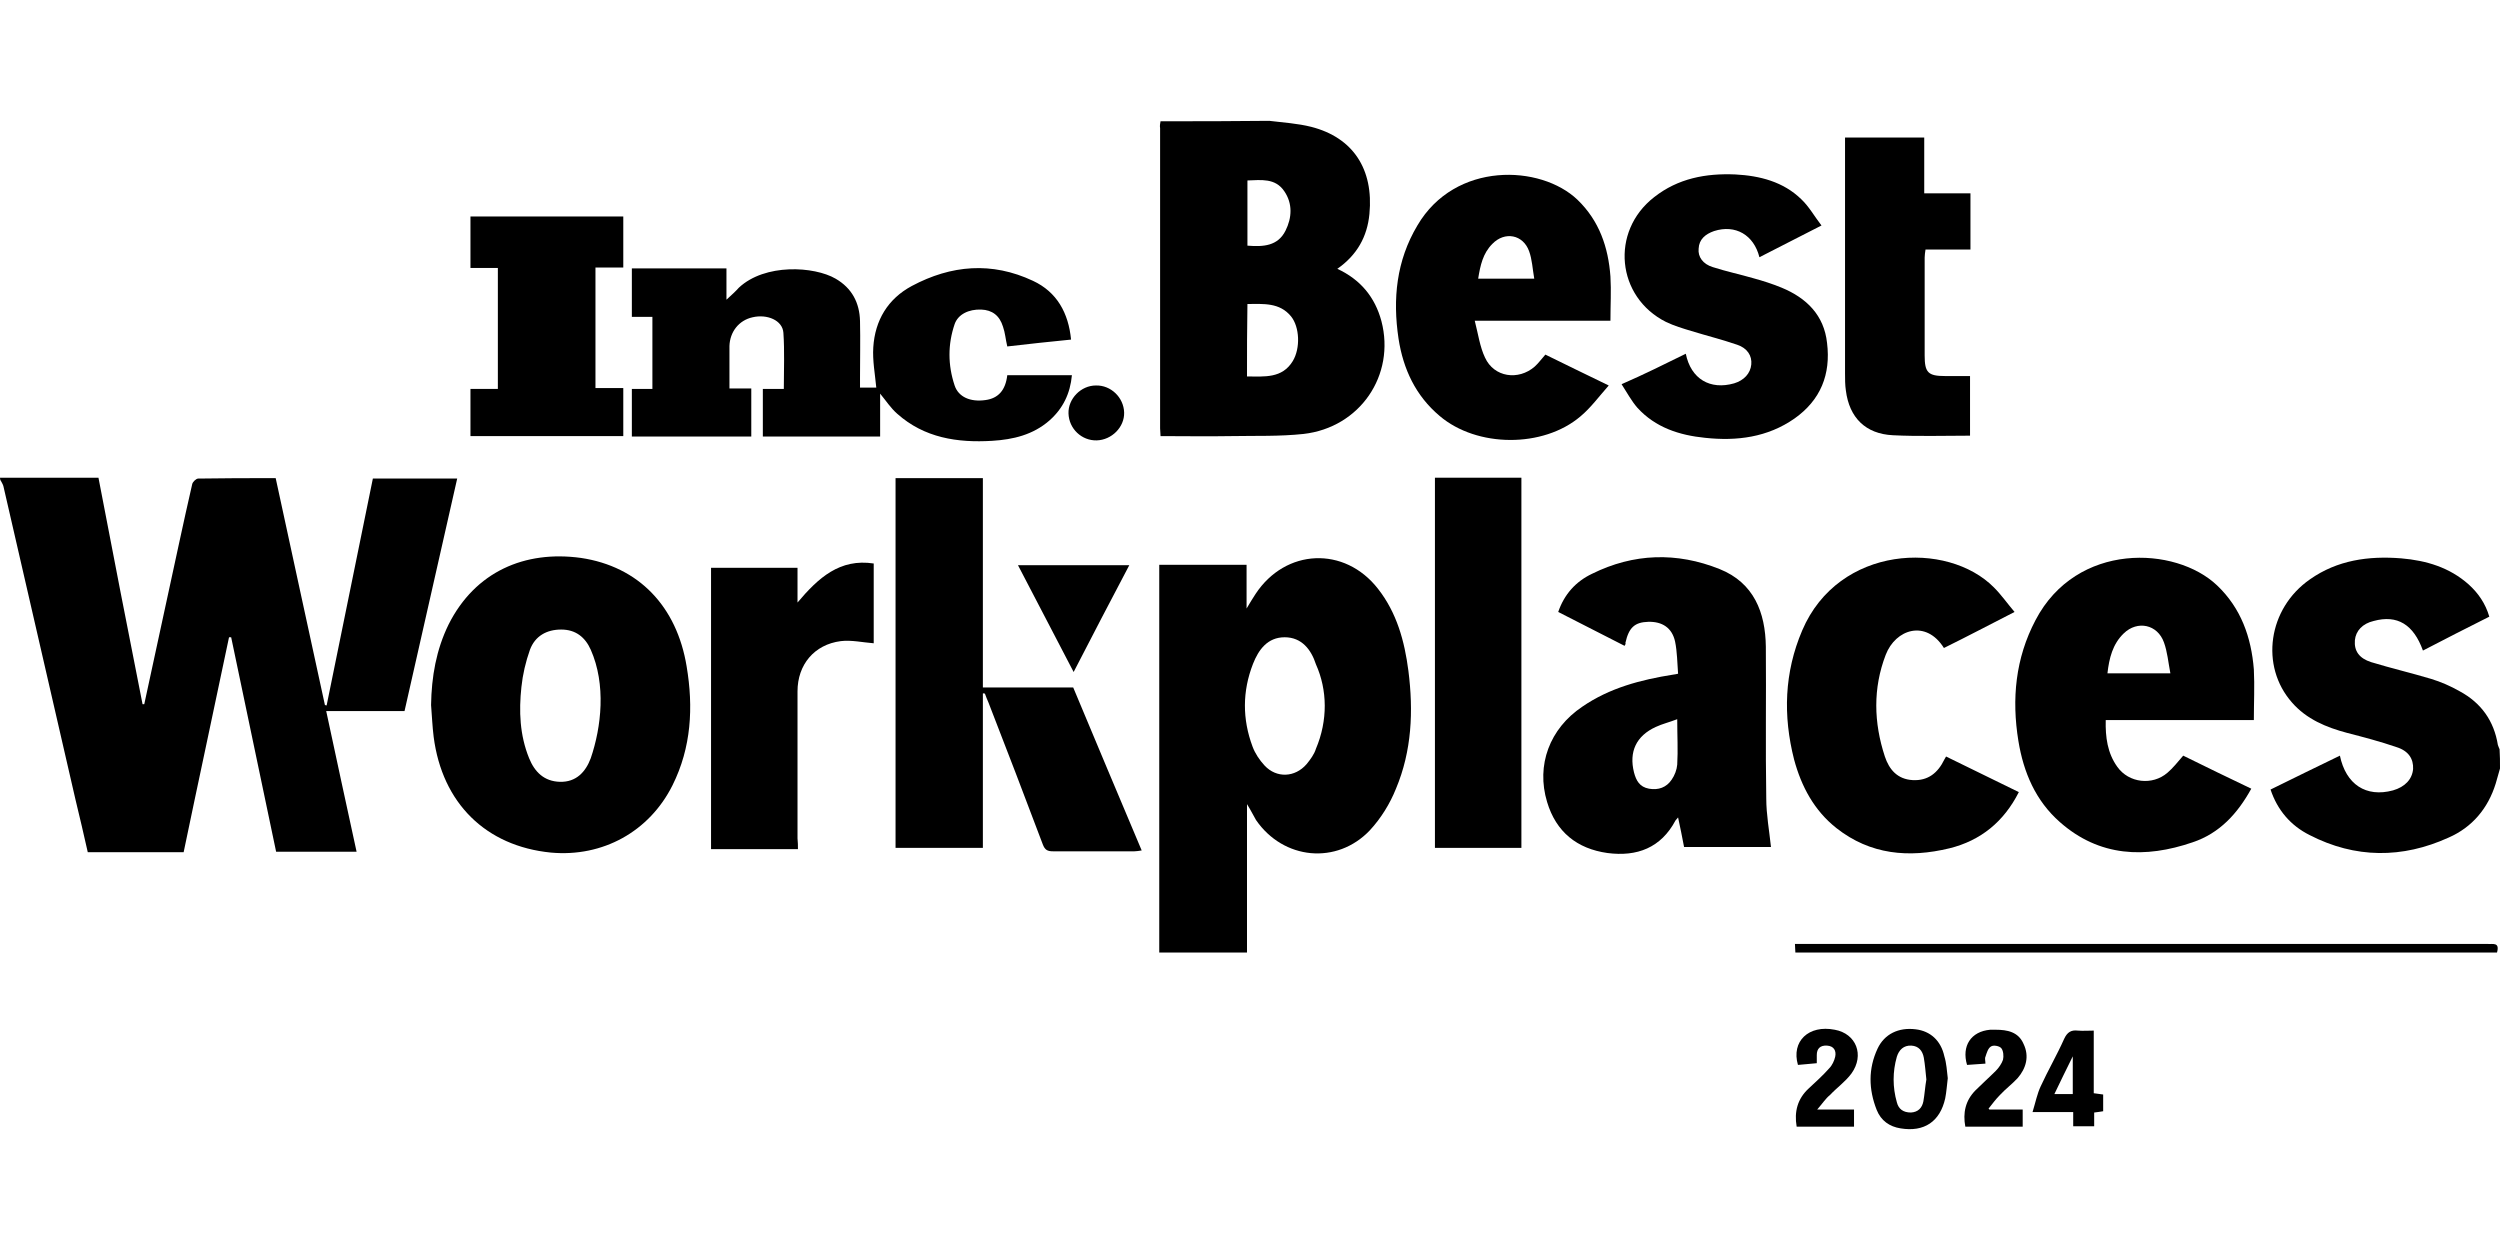
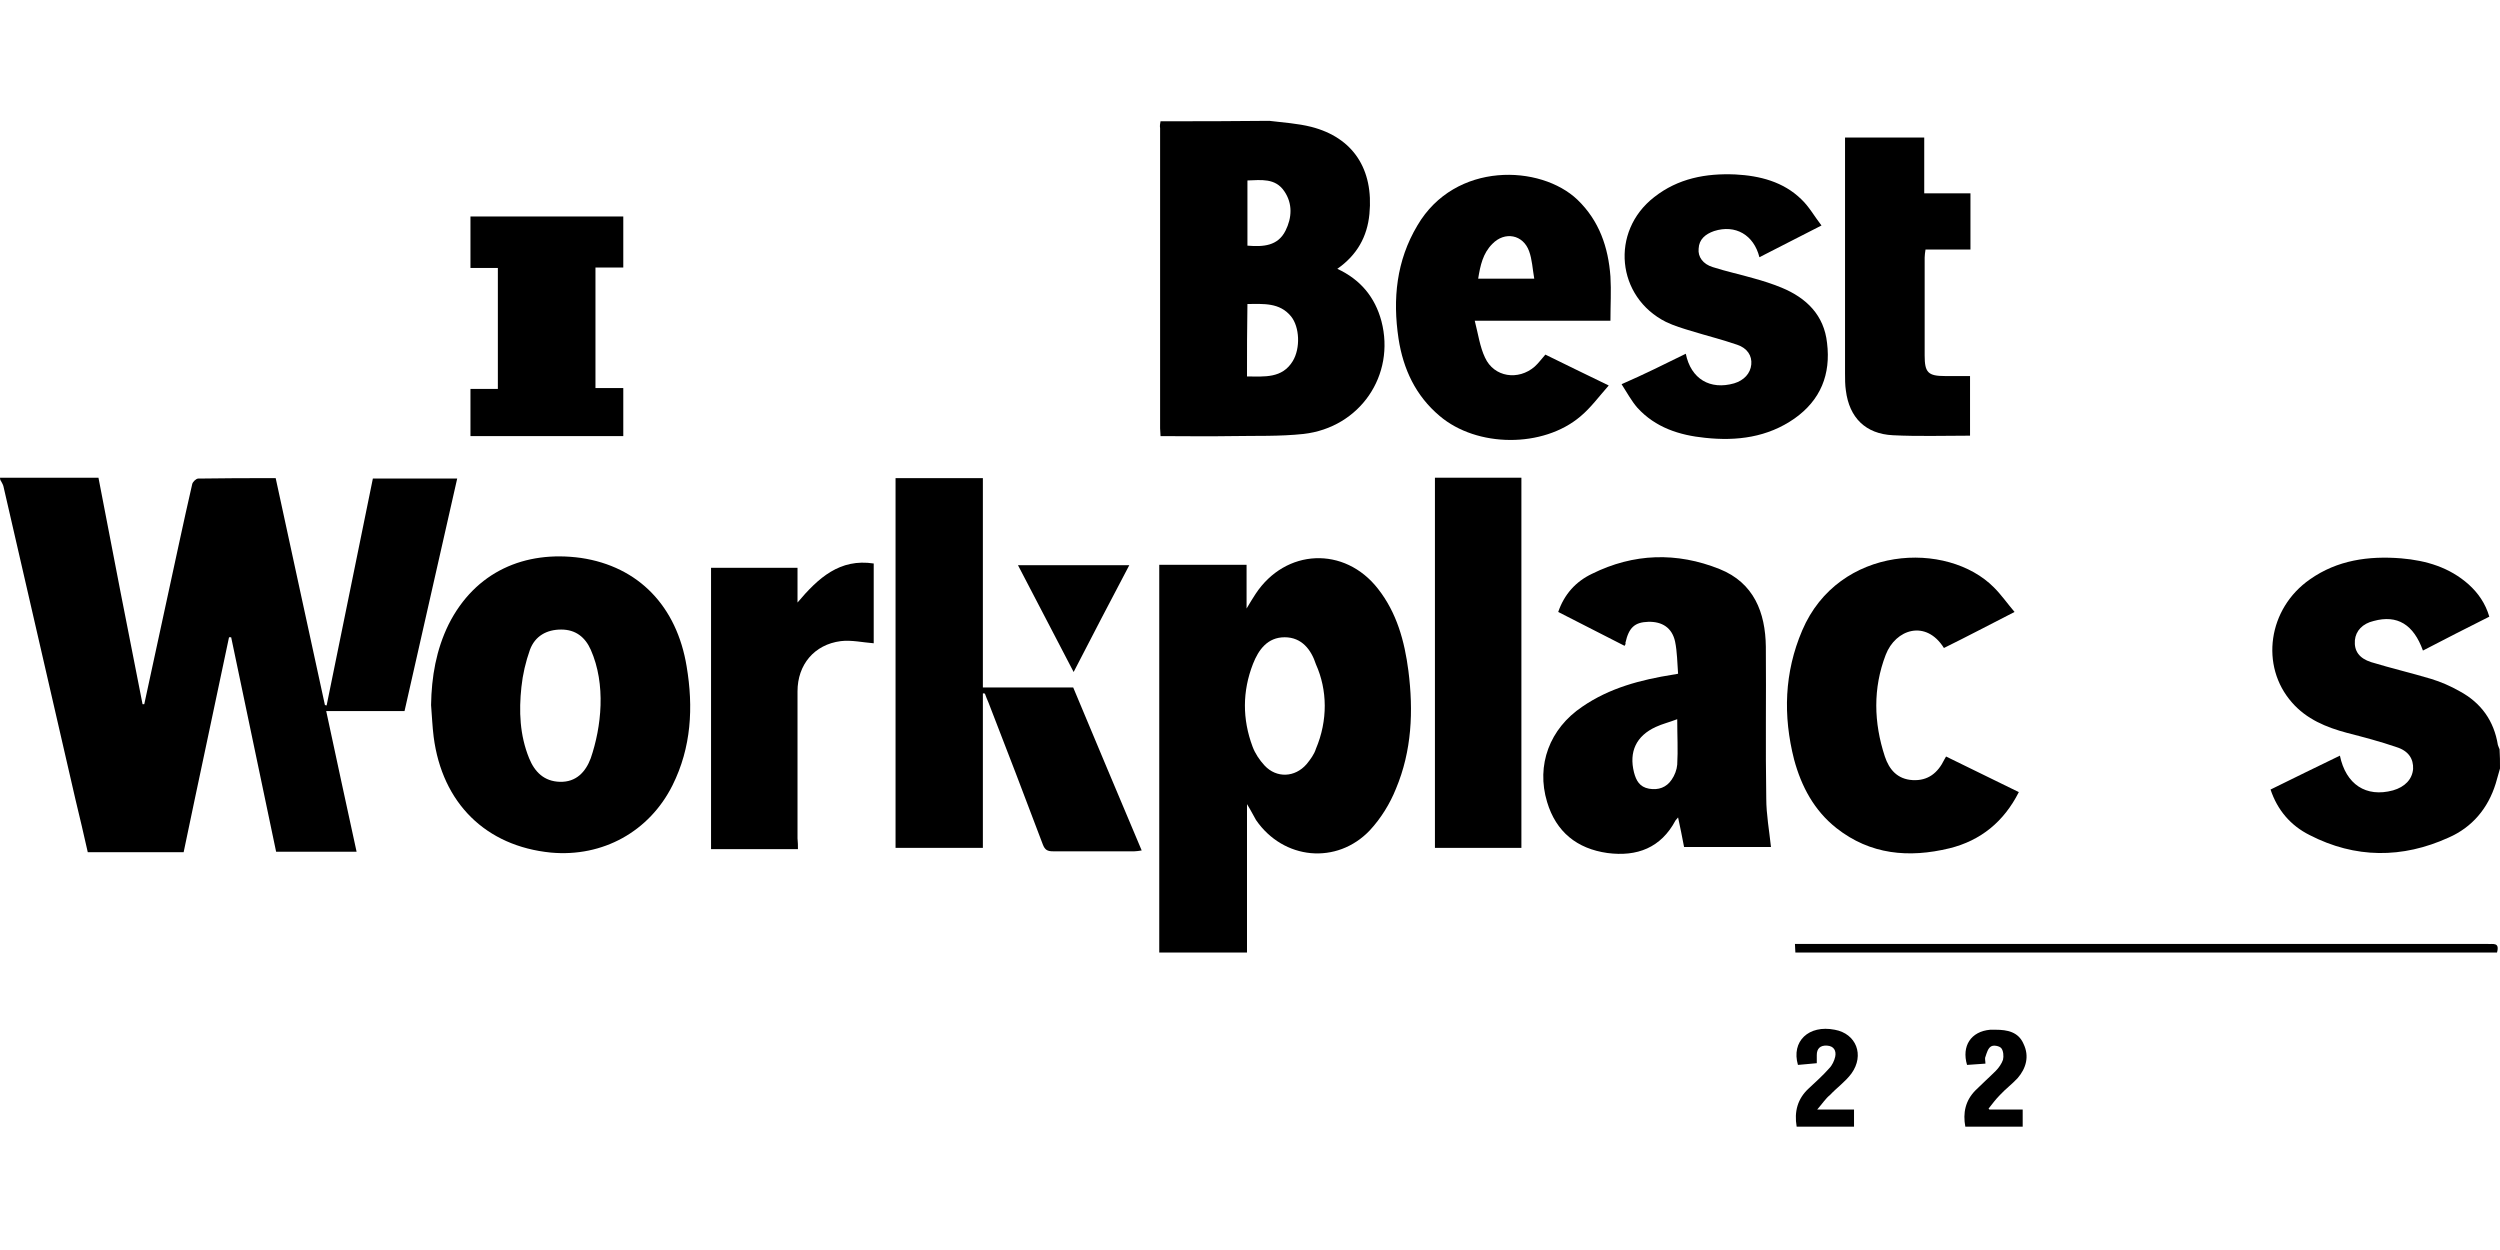
<svg xmlns="http://www.w3.org/2000/svg" width="300" height="150" viewBox="0 0 300 150" fill="none">
  <g clip-path="url(#clip0_3907_2050)">
    <path d="M0 57.325H11.815C13.562 66.435 15.308 75.443 17.106 84.502H17.312C18.185 80.384 19.11 76.266 19.983 72.148C21.01 67.465 21.986 62.781 23.065 58.097C23.116 57.839 23.527 57.428 23.784 57.428C26.866 57.376 29.897 57.376 33.082 57.376C35.034 66.487 37.038 75.546 38.99 84.605C39.041 84.605 39.144 84.656 39.195 84.656C41.044 75.597 42.894 66.487 44.743 57.428H54.863C52.757 66.744 50.651 76.009 48.544 85.325H39.144C40.377 91.039 41.558 96.598 42.791 102.208H33.134C31.336 93.612 29.538 85.016 27.74 76.472H27.483C25.685 85.068 23.836 93.612 22.038 102.26H10.531C10.069 100.149 9.555 98.039 9.041 95.877C6.164 83.369 3.288 70.862 0.411 58.354C0.36 58.148 0.257 57.994 0.154 57.788C0 57.582 0 57.428 0 57.325Z" fill="black" />
    <path d="M300 92.222C299.846 92.84 299.64 93.406 299.486 94.024C298.562 97.009 296.661 99.274 293.836 100.509C288.288 103.032 282.637 103.032 277.14 100.201C274.88 99.068 273.288 97.215 272.466 94.745C275.291 93.355 278.014 92.016 280.788 90.678C281.507 94.127 283.921 95.722 287.158 94.847C288.596 94.436 289.469 93.509 289.572 92.274C289.623 91.09 289.058 90.112 287.568 89.649C285.616 88.98 283.664 88.465 281.661 87.95C279.144 87.281 276.781 86.303 275.034 84.296C271.182 79.921 272.158 73.023 277.192 69.523C280.479 67.207 284.229 66.692 288.134 67.001C291.164 67.259 293.938 68.082 296.25 70.141C297.38 71.17 298.253 72.406 298.716 74.001C296.045 75.34 293.425 76.678 290.753 78.068C289.623 74.928 287.671 73.744 284.846 74.516C283.51 74.825 282.688 75.7 282.586 76.832C282.483 78.119 283.099 78.994 284.538 79.457C286.901 80.178 289.315 80.744 291.729 81.465C292.911 81.825 294.092 82.34 295.171 82.957C297.74 84.347 299.281 86.509 299.743 89.391C299.795 89.597 299.897 89.752 299.949 89.906C300 90.627 300 91.45 300 92.222Z" fill="black" />
    <path d="M149.64 96.495V114.304H139.11V67.773H149.589V73.023C150.051 72.251 150.36 71.737 150.668 71.273C154.264 65.817 161.353 65.509 165.36 70.656C167.62 73.538 168.545 76.935 169.007 80.487C169.623 85.325 169.418 90.112 167.517 94.642C166.798 96.443 165.719 98.193 164.384 99.634C160.428 103.804 154.007 103.186 150.719 98.399C150.411 97.884 150.154 97.318 149.64 96.495ZM157.911 79.715C157.346 77.965 156.216 76.472 154.161 76.472C152.106 76.472 151.027 77.965 150.36 79.663C149.075 82.958 149.075 86.303 150.308 89.597C150.616 90.421 151.13 91.193 151.747 91.862C153.185 93.406 155.394 93.303 156.781 91.708C157.243 91.142 157.706 90.524 157.911 89.855C159.349 86.458 159.298 82.803 157.911 79.715Z" fill="black" />
    <path d="M139.264 14.552C143.63 14.552 147.945 14.552 152.312 14.5C154.007 14.706 155.702 14.809 157.346 15.221C162.38 16.507 164.846 20.316 164.332 25.669C164.075 28.397 162.842 30.611 160.479 32.258C163.253 33.545 165 35.655 165.771 38.537C167.466 45.023 163.202 51.302 156.421 52.074C153.545 52.383 150.668 52.28 147.74 52.332C144.914 52.383 142.089 52.332 139.264 52.332C139.264 51.971 139.212 51.714 139.212 51.405V15.375C139.161 15.118 139.212 14.809 139.264 14.552ZM149.64 45.177C151.747 45.177 153.853 45.435 155.137 43.324C156.062 41.78 155.959 39.258 154.931 37.971C153.545 36.273 151.592 36.478 149.692 36.478C149.64 39.412 149.64 42.243 149.64 45.177ZM149.692 29.478C151.592 29.633 153.339 29.53 154.264 27.677C155.034 26.133 155.137 24.434 154.11 22.941C153.031 21.346 151.336 21.603 149.692 21.655V29.478Z" fill="black" />
-     <path d="M120.873 41.574C120.668 40.699 120.616 39.927 120.36 39.206C119.949 37.868 119.075 37.199 117.74 37.148C116.25 37.096 114.966 37.714 114.555 38.898C113.733 41.317 113.733 43.787 114.555 46.258C115.017 47.648 116.455 48.266 118.253 48.008C119.794 47.802 120.668 46.824 120.873 45.023H128.63C128.425 47.236 127.551 49.038 125.908 50.479C123.955 52.177 121.592 52.743 119.075 52.898C114.863 53.155 110.908 52.538 107.671 49.655C106.901 48.986 106.336 48.111 105.616 47.236V52.383H91.541V46.67H94.058C94.058 44.354 94.161 42.14 94.007 39.927C93.904 38.434 92.055 37.662 90.308 38.074C88.664 38.434 87.586 39.824 87.534 41.523V46.618H90.154V52.383H75.822V46.67H78.288V38.023H75.822V32.206H87.175V35.964C87.791 35.398 88.253 34.986 88.664 34.523C91.798 31.589 97.706 31.949 100.274 33.442C102.226 34.574 103.151 36.324 103.202 38.537C103.253 40.802 103.202 43.118 103.202 45.383V46.516H105.154C105 44.868 104.692 43.273 104.794 41.677C105 38.434 106.541 35.861 109.418 34.317C114.144 31.794 119.024 31.383 123.955 33.699C126.832 35.037 128.219 37.559 128.527 40.751C126.01 41.008 123.442 41.265 120.873 41.574Z" fill="black" />
    <path d="M51.729 84.605C51.781 81.207 52.346 77.965 53.836 74.928C57.02 68.597 62.979 66.023 69.709 66.95C76.644 67.979 81.216 72.766 82.397 79.972C83.219 84.862 82.962 89.7 80.702 94.23C77.928 99.789 72.329 102.877 66.113 102.311C58.305 101.539 53.065 96.392 52.038 88.414C51.883 87.178 51.832 85.891 51.729 84.605ZM70.89 77.965C70.223 76.472 69.092 75.546 67.346 75.546C65.599 75.546 64.212 76.318 63.596 77.965C63.082 79.406 62.723 80.95 62.569 82.443C62.26 85.325 62.363 88.208 63.493 90.987C64.161 92.634 65.291 93.767 67.192 93.818C69.144 93.87 70.274 92.634 70.89 90.987C72.175 87.23 72.74 82.134 70.89 77.965Z" fill="black" />
    <path d="M117.945 83.215V101.745H107.466V57.376H117.945V82.494H128.784C131.507 89.031 134.229 95.465 137.003 102.054C136.644 102.105 136.387 102.157 136.13 102.157H126.37C125.702 102.157 125.394 102.002 125.137 101.333C122.979 95.62 120.822 89.958 118.613 84.296C118.459 83.936 118.305 83.575 118.202 83.266C118.099 83.163 118.048 83.215 117.945 83.215Z" fill="black" />
-     <path d="M270.462 86.406H252.688C252.637 88.465 252.894 90.37 254.075 92.017C255.462 93.972 258.288 94.281 260.086 92.737C260.753 92.171 261.319 91.45 261.986 90.678C264.606 91.965 267.329 93.303 270.154 94.642C268.51 97.627 266.353 99.995 263.116 101.076C257.414 103.032 251.918 102.826 247.192 98.656C244.264 96.083 242.825 92.686 242.209 88.928C241.387 83.884 241.849 78.994 244.264 74.413C249.195 64.994 261.062 65.509 266.045 70.244C268.921 72.972 270.154 76.472 270.462 80.332C270.565 82.34 270.462 84.296 270.462 86.406ZM260.445 80.796C260.188 79.457 260.086 78.222 259.675 77.09C258.904 74.928 256.49 74.413 254.846 76.009C253.51 77.296 253.099 78.994 252.894 80.796H260.445Z" fill="black" />
    <path d="M194.949 77.501C192.329 76.163 189.709 74.825 186.986 73.435C187.706 71.325 189.093 69.781 191.045 68.854C196.027 66.384 201.216 66.229 206.353 68.288C210.462 69.935 211.849 73.487 211.901 77.604C211.952 83.678 211.849 89.752 211.952 95.826C211.952 97.73 212.312 99.686 212.517 101.642H202.089C201.884 100.509 201.627 99.326 201.37 98.09C201.267 98.193 201.164 98.348 201.062 98.451C199.315 101.745 196.438 102.826 192.894 102.362C189.247 101.848 186.729 99.84 185.651 96.237C184.315 91.811 185.959 87.436 189.863 84.811C193.151 82.546 196.901 81.568 200.805 80.95C200.959 80.95 201.062 80.899 201.37 80.847C201.267 79.56 201.267 78.222 201.01 76.987C200.651 75.34 199.469 74.568 197.774 74.619C196.182 74.671 195.462 75.288 195.051 77.141C195.103 77.244 195.051 77.347 194.949 77.501ZM201.267 86.303C200.343 86.663 199.469 86.869 198.699 87.23C196.336 88.311 195.462 90.215 196.079 92.686C196.336 93.664 196.747 94.436 197.877 94.642C199.007 94.847 199.983 94.487 200.599 93.561C200.959 93.046 201.216 92.377 201.267 91.759C201.37 90.009 201.267 88.259 201.267 86.303Z" fill="black" />
    <path d="M193.253 38.486H176.969C177.38 40.081 177.586 41.626 178.202 42.912C179.281 45.28 182.209 45.692 184.161 43.993C184.623 43.582 184.983 43.067 185.445 42.552C187.86 43.736 190.274 44.92 193.048 46.258C191.866 47.596 190.89 48.935 189.658 49.964C185.188 53.773 177.226 53.721 172.757 49.913C169.88 47.493 168.39 44.302 167.825 40.648C167.106 35.861 167.569 31.28 170.086 27.059C174.606 19.338 184.88 19.75 189.298 23.971C191.918 26.493 192.997 29.684 193.253 33.184C193.356 34.883 193.253 36.633 193.253 38.486ZM177.38 33.442H184.11C183.904 32.258 183.853 31.125 183.493 30.147C182.774 28.14 180.565 27.728 179.075 29.272C177.945 30.405 177.637 31.846 177.38 33.442Z" fill="black" />
    <path d="M233.271 77.759C231.113 74.31 227.466 75.494 226.284 78.582C224.743 82.597 224.846 86.715 226.182 90.781C226.695 92.325 227.671 93.509 229.521 93.612C231.37 93.715 232.551 92.737 233.322 91.141C233.373 91.039 233.425 90.987 233.527 90.781C236.455 92.222 239.332 93.612 242.26 95.053C240.462 98.605 237.688 100.87 233.938 101.796C229.058 102.98 224.435 102.568 220.377 99.377C217.705 97.267 216.164 94.384 215.291 91.141C213.955 85.891 214.11 80.693 216.267 75.648C220.634 65.406 233.682 64.839 239.281 70.501C240.154 71.376 240.873 72.406 241.747 73.435C238.819 74.928 236.096 76.369 233.271 77.759Z" fill="black" />
    <path d="M202.295 42.449C202.911 45.486 205.223 46.824 208.099 46.001C209.281 45.641 210.051 44.817 210.154 43.736C210.257 42.707 209.692 41.78 208.459 41.368C206.661 40.751 204.812 40.287 202.962 39.721C201.935 39.412 200.908 39.103 199.932 38.64C193.973 35.655 193.202 27.78 198.493 23.662C201.37 21.397 204.709 20.78 208.253 20.934C211.182 21.088 214.007 21.809 216.164 23.919C217.089 24.794 217.705 25.927 218.579 27.059C215.908 28.449 213.493 29.633 211.13 30.868C210.462 28.192 208.253 26.905 205.685 27.728C204.658 28.089 203.887 28.706 203.836 29.839C203.733 30.817 204.349 31.692 205.531 32.052C207.123 32.567 208.819 32.927 210.411 33.39C211.541 33.699 212.671 34.059 213.801 34.523C216.781 35.758 218.887 37.817 219.247 41.162C219.709 44.92 218.476 48.008 215.342 50.221C212.106 52.486 208.408 52.95 204.606 52.538C201.524 52.229 198.647 51.302 196.49 48.935C195.771 48.111 195.257 47.133 194.589 46.104C197.312 44.92 199.777 43.684 202.295 42.449Z" fill="black" />
    <path d="M172.192 57.325H182.568V101.745H172.192V57.325Z" fill="black" />
    <path d="M95.753 101.899H85.325V68.134H95.702V72.303C98.219 69.317 100.788 67.001 104.846 67.619V77.193C103.51 77.09 102.175 76.781 100.89 76.935C97.705 77.347 95.702 79.766 95.702 82.957V100.612C95.753 101.076 95.753 101.487 95.753 101.899Z" fill="black" />
    <path d="M236.404 52.28C233.271 52.28 230.188 52.383 227.158 52.229C223.87 52.075 221.918 50.119 221.507 46.876C221.404 46.207 221.404 45.486 221.404 44.817V16.507H230.908V23.199H236.455V29.942H231.062C231.01 30.302 230.959 30.611 230.959 30.92V42.655C230.959 44.714 231.37 45.126 233.425 45.126H236.404C236.404 47.545 236.404 49.861 236.404 52.28Z" fill="black" />
    <path d="M71.456 46.567H74.794V52.332H56.456V46.67H59.743V32.155H56.456V25.978H74.794V32.103H71.456V46.567Z" fill="black" />
    <path d="M299.64 114.304H215.445C215.445 113.995 215.394 113.686 215.394 113.274H298.51C299.127 113.326 300 113.017 299.64 114.304Z" fill="black" />
    <path d="M135.514 67.825C133.253 72.097 131.096 76.266 128.836 80.641C126.575 76.266 124.366 72.097 122.158 67.825H135.514Z" fill="black" />
-     <path d="M233.733 129.385C233.63 130.209 233.579 131.032 233.425 131.804C232.808 134.584 230.908 135.871 228.082 135.407C226.747 135.202 225.719 134.481 225.205 133.194C224.229 130.723 224.178 128.253 225.308 125.834C226.13 124.084 227.825 123.26 229.88 123.517C231.627 123.723 232.911 124.856 233.322 126.76C233.579 127.584 233.63 128.51 233.733 129.385ZM231.164 129.54C231.062 128.613 231.01 127.79 230.856 126.915C230.702 126.091 230.24 125.525 229.366 125.473C228.442 125.422 227.877 125.988 227.62 126.812C227.106 128.613 227.106 130.466 227.62 132.268C227.825 133.091 228.39 133.503 229.315 133.503C230.188 133.451 230.651 132.937 230.805 132.165C230.959 131.29 231.01 130.415 231.164 129.54Z" fill="black" />
-     <path d="M243.904 133.451C244.264 132.268 244.469 131.238 244.88 130.363C245.753 128.459 246.832 126.606 247.705 124.65C248.065 123.878 248.527 123.569 249.349 123.672C249.966 123.723 250.582 123.672 251.25 123.672V131.187C251.661 131.238 251.969 131.29 252.38 131.341V133.348C252.072 133.4 251.764 133.451 251.301 133.503V135.15H248.784V133.451H243.904ZM248.733 131.29V126.76C247.911 128.407 247.243 129.797 246.524 131.29H248.733Z" fill="black" />
    <path d="M218.065 133.143H222.483V135.201H215.599C215.291 133.4 215.702 131.856 217.038 130.62C217.86 129.848 218.733 129.076 219.503 128.201C219.863 127.841 220.12 127.275 220.223 126.812C220.377 126.091 220.068 125.525 219.247 125.473C218.425 125.422 218.014 125.834 218.014 126.606V127.584C217.295 127.635 216.524 127.738 215.753 127.789C214.932 124.959 217.038 122.951 220.171 123.569C222.74 124.032 223.767 126.606 222.175 128.819C221.455 129.797 220.428 130.517 219.606 131.393C219.092 131.804 218.733 132.37 218.065 133.143Z" fill="black" />
    <path d="M238.716 133.143H242.723V135.201H235.839C235.531 133.554 235.839 132.062 237.072 130.826C237.842 130.054 238.716 129.282 239.486 128.51C239.846 128.15 240.206 127.635 240.36 127.172C240.462 126.76 240.411 126.091 240.154 125.782C239.949 125.525 239.229 125.37 238.921 125.576C238.562 125.782 238.408 126.348 238.253 126.812C238.151 127.017 238.253 127.326 238.253 127.635C237.483 127.687 236.764 127.738 236.045 127.79C235.377 125.525 236.507 123.775 238.819 123.569H239.486C240.873 123.569 242.209 123.826 242.825 125.267C243.545 126.76 243.134 128.201 242.106 129.385C241.438 130.106 240.668 130.672 240 131.393C239.486 131.907 239.075 132.473 238.664 132.988C238.562 132.937 238.664 133.04 238.716 133.143Z" fill="black" />
-     <path d="M131.61 52.846C129.812 52.898 128.271 51.457 128.219 49.604C128.168 47.854 129.709 46.258 131.507 46.258C133.305 46.207 134.846 47.699 134.897 49.501C134.949 51.251 133.408 52.795 131.61 52.846Z" fill="black" />
  </g>
  <defs>
    <clipPath id="clip0_3907_2050">
      <rect width="300" height="121" fill="white" transform="translate(0 14.5)" />
    </clipPath>
  </defs>
</svg>